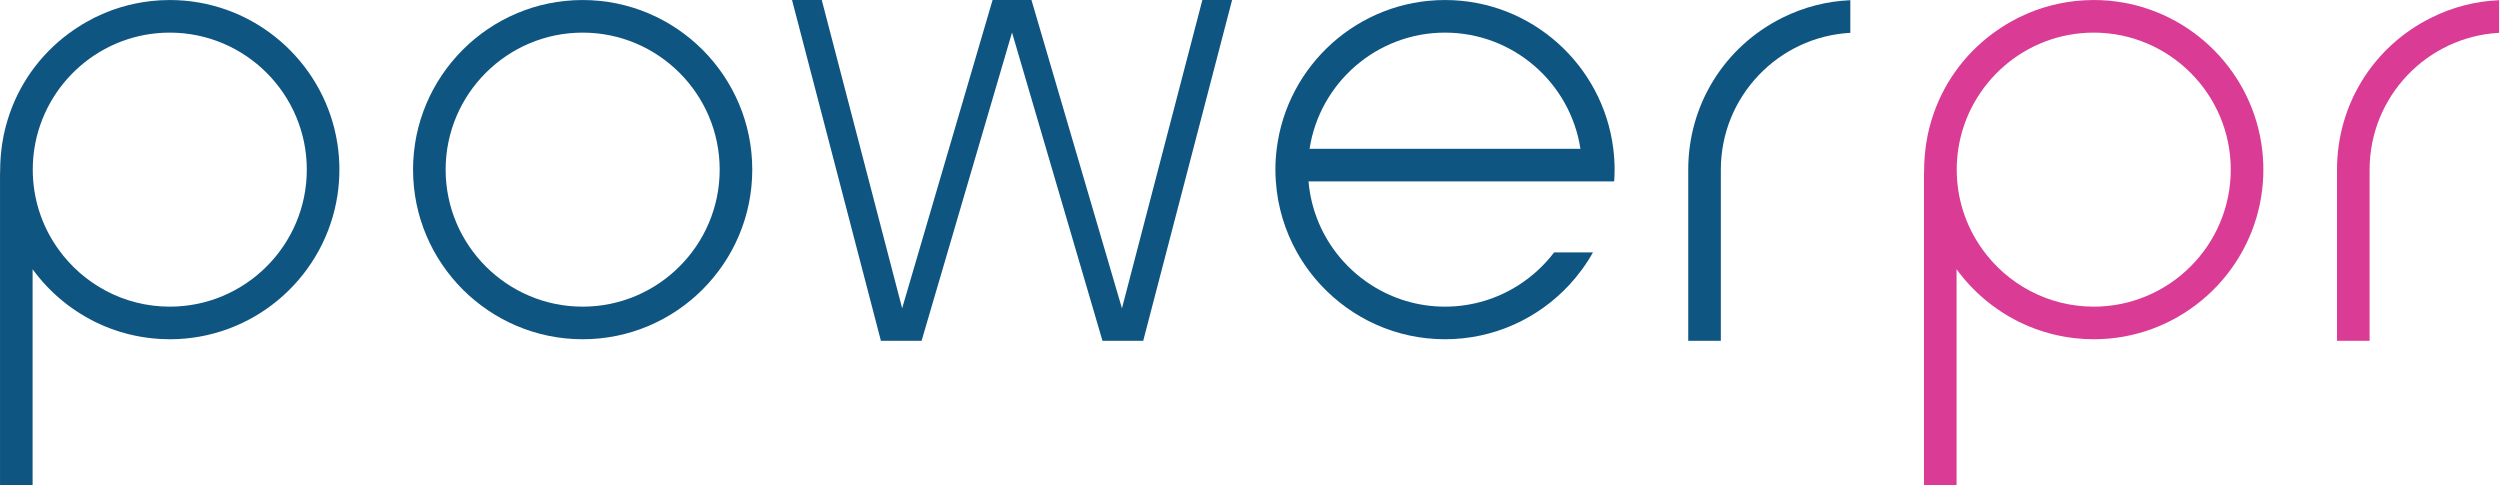
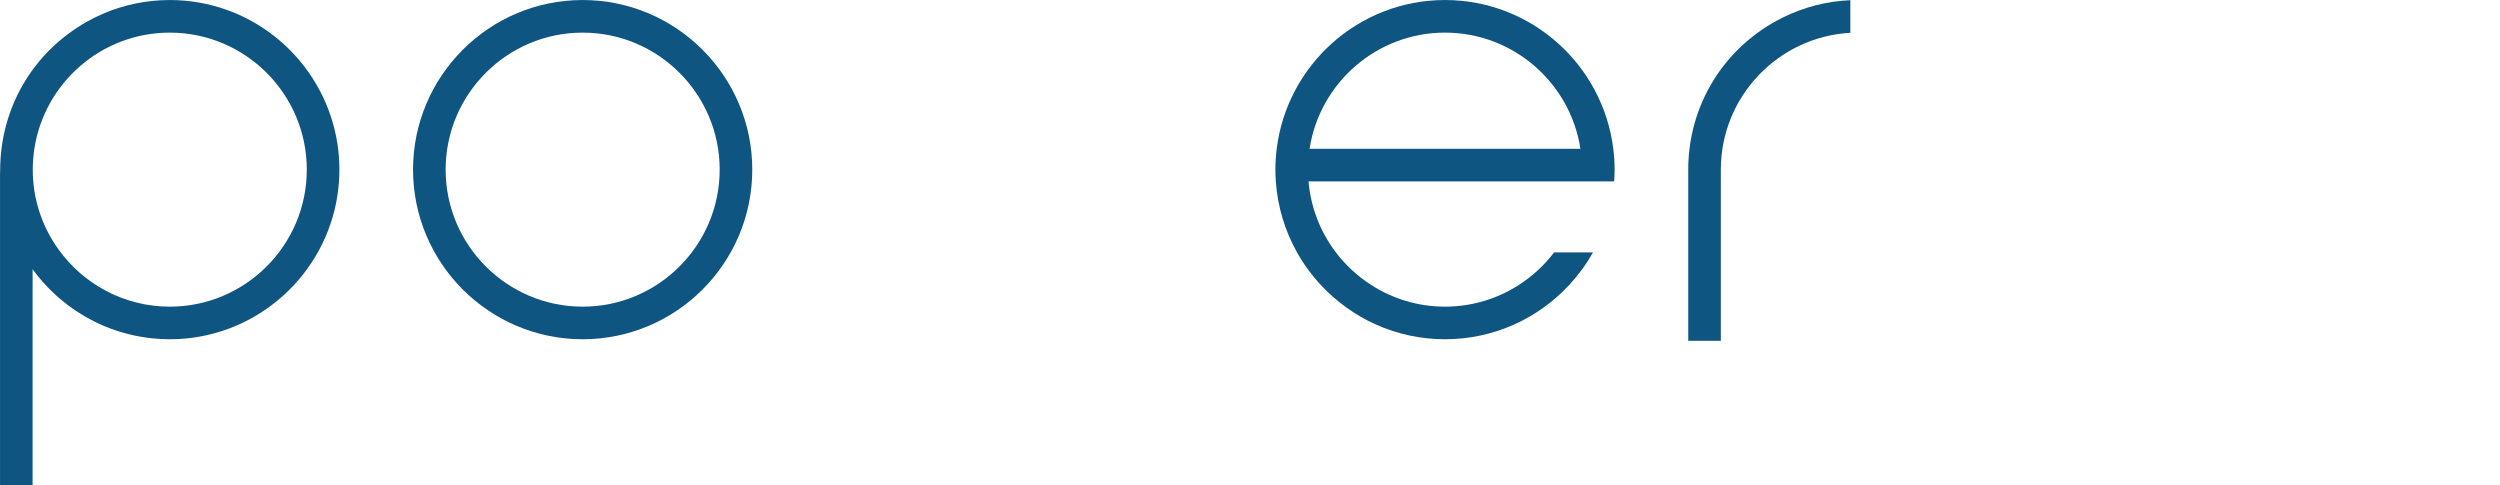
<svg xmlns="http://www.w3.org/2000/svg" width="100%" height="100%" viewBox="0 0 1993 387" xml:space="preserve" style="fill-rule:evenodd;clip-rule:evenodd;stroke-linejoin:round;stroke-miterlimit:2;">
  <g transform="matrix(4.167,0,0,4.167,-201.013,-218.008)">
    <path d="M159.71,58.559C145.256,58.559 133.496,70.317 133.496,84.772C133.496,99.226 145.256,110.984 159.71,110.984C174.164,110.984 185.923,99.226 185.923,84.772C185.923,70.317 174.164,58.559 159.71,58.559ZM159.71,117.221C141.818,117.221 127.26,102.663 127.26,84.772C127.26,66.88 141.818,52.322 159.71,52.322C177.602,52.322 192.158,66.88 192.158,84.772C192.158,102.663 177.602,117.221 159.71,117.221Z" style="fill:rgb(15,85,129);fill-rule:nonzero;" />
  </g>
  <g transform="matrix(4.167,0,0,4.167,-201.013,-218.008)">
    <path d="M371.221,117.512L371.221,84.772C371.221,72.361 378.137,61.218 389.27,55.693C393.347,53.67 397.7,52.549 402.231,52.354L402.231,58.598C388.443,59.347 377.457,70.8 377.457,84.772L377.457,117.512L371.221,117.512Z" style="fill:rgb(15,85,129);fill-rule:nonzero;" />
  </g>
  <g transform="matrix(4.167,0,0,4.167,-201.013,-218.008)">
    <path d="M298.776,80.786C300.702,68.216 311.588,58.559 324.687,58.559C337.786,58.559 348.672,68.216 350.598,80.786L298.776,80.786ZM357.048,87.022C357.1,86.277 357.135,85.529 357.135,84.772C357.135,83.421 357.043,82.093 356.882,80.786C354.909,64.768 341.229,52.322 324.687,52.322C308.145,52.322 294.464,64.768 292.491,80.786C292.33,82.093 292.238,83.421 292.238,84.772C292.238,85.529 292.273,86.277 292.324,87.022C292.662,91.927 294.093,96.535 296.378,100.605C297.646,102.863 299.176,104.955 300.928,106.84C306.857,113.219 315.312,117.221 324.687,117.221C334.062,117.221 342.517,113.219 348.446,106.84C350.197,104.955 351.727,102.863 352.995,100.605L345.561,100.605C343.695,103.058 341.406,105.171 338.805,106.84C334.726,109.458 329.883,110.984 324.687,110.984C319.491,110.984 314.648,109.458 310.569,106.84C307.968,105.171 305.679,103.058 303.813,100.605C300.893,96.764 299.01,92.097 298.577,87.022L357.048,87.022Z" style="fill:rgb(15,85,129);fill-rule:nonzero;" />
  </g>
  <g transform="matrix(4.167,0,0,4.167,-201.013,-218.008)">
    <path d="M59.393,99.983C57.785,97.736 56.518,95.23 55.681,92.534C55.301,91.311 55.008,90.05 54.81,88.758C54.611,87.458 54.507,86.127 54.507,84.772C54.507,83.417 54.611,82.085 54.81,80.785C56.736,68.216 67.621,58.56 80.72,58.559C95.174,58.56 106.934,70.318 106.934,84.772C106.934,99.226 95.174,110.983 80.72,110.984C71.935,110.983 64.152,106.635 59.393,99.983ZM112.795,79.837C112.646,78.864 112.454,77.906 112.22,76.964C108.716,62.83 95.922,52.322 80.721,52.322L80.72,52.322C80.717,52.322 80.713,52.323 80.71,52.323C80.122,52.323 79.537,52.341 78.955,52.372C78.701,52.386 78.451,52.41 78.199,52.43C77.876,52.454 77.554,52.478 77.234,52.512C76.917,52.546 76.604,52.59 76.29,52.633C76.042,52.666 75.795,52.7 75.549,52.739C75.205,52.795 74.863,52.857 74.522,52.923C74.31,52.964 74.099,53.007 73.888,53.052C73.535,53.128 73.183,53.209 72.834,53.296C72.636,53.346 72.439,53.4 72.242,53.454C71.891,53.549 71.54,53.645 71.194,53.752C70.994,53.814 70.795,53.883 70.596,53.948C70.259,54.06 69.92,54.168 69.588,54.29C69.149,54.452 68.713,54.625 68.28,54.806C67.989,54.928 67.702,55.058 67.415,55.187C67.117,55.322 66.818,55.456 66.522,55.601C66.448,55.637 66.373,55.667 66.299,55.704C66.164,55.771 66.038,55.849 65.905,55.917C65.509,56.121 65.12,56.333 64.736,56.55C64.488,56.691 64.238,56.829 63.995,56.977C63.711,57.147 63.436,57.329 63.158,57.508C62.56,57.894 61.971,58.295 61.4,58.719C61.359,58.749 61.318,58.78 61.277,58.81C55.778,62.91 51.777,68.582 49.762,75.047C49.75,75.087 49.736,75.125 49.724,75.165C49.595,75.58 49.479,76 49.366,76.422C49.301,76.669 49.24,76.917 49.181,77.166C49.098,77.506 49.015,77.845 48.944,78.19C48.823,78.78 48.717,79.374 48.629,79.974C48.598,80.181 48.576,80.39 48.549,80.598C48.486,81.095 48.431,81.595 48.39,82.099C48.375,82.292 48.359,82.486 48.346,82.681C48.302,83.373 48.271,84.069 48.271,84.772C48.271,84.786 48.273,84.8 48.273,84.814L48.273,84.869L48.243,85.582L48.243,145.141L54.478,145.141L54.478,103.824C57.543,108.035 61.593,111.481 66.289,113.823L66.297,113.838C66.37,113.874 66.445,113.905 66.519,113.94C66.832,114.093 67.149,114.236 67.466,114.378C67.675,114.472 67.88,114.572 68.091,114.661C68.592,114.874 69.098,115.072 69.606,115.259C69.899,115.366 70.197,115.461 70.493,115.559C70.734,115.64 70.975,115.723 71.217,115.798C71.539,115.897 71.865,115.986 72.192,116.075C72.414,116.136 72.637,116.197 72.861,116.253C73.193,116.335 73.526,116.412 73.861,116.484C74.09,116.533 74.32,116.58 74.55,116.625C74.877,116.688 75.205,116.748 75.535,116.801C75.793,116.843 76.053,116.878 76.313,116.913C76.618,116.955 76.922,116.997 77.228,117.03C77.557,117.065 77.887,117.089 78.217,117.114C78.462,117.133 78.706,117.157 78.953,117.171C79.536,117.202 80.122,117.22 80.71,117.22C80.714,117.22 80.717,117.221 80.72,117.221L80.721,117.221C96.429,117.221 109.566,106 112.539,91.154C112.635,90.675 112.721,90.193 112.795,89.707C113.042,88.097 113.17,86.449 113.17,84.772C113.17,83.094 113.042,81.446 112.795,79.837Z" style="fill:rgb(15,85,129);fill-rule:nonzero;" />
  </g>
  <g transform="matrix(4.167,0,0,4.167,-201.013,-218.008)">
-     <path d="M278.266,52.322L262.891,111.275L262.874,111.275L245.574,52.322L238.132,52.322L220.836,111.275L220.827,111.275L205.452,52.322L199.765,52.322L216.766,117.512L224.551,117.512L241.848,58.559L241.86,58.559L259.156,117.512L266.952,117.512L283.953,52.322L278.266,52.322Z" style="fill:rgb(15,85,129);fill-rule:nonzero;" />
-   </g>
+     </g>
  <g transform="matrix(4.167,0,0,4.167,-201.013,-218.008)">
-     <path d="M495.339,117.512L495.339,84.772C495.339,72.361 502.255,61.218 513.388,55.693C517.465,53.67 521.818,52.549 526.349,52.354L526.349,58.598C512.56,59.347 501.575,70.8 501.575,84.772L501.575,117.512L495.339,117.512Z" style="fill:rgb(218,59,149);fill-rule:nonzero;" />
-   </g>
+     </g>
  <g transform="matrix(4.167,0,0,4.167,-201.013,-218.008)">
-     <path d="M427.472,99.983C425.864,97.736 424.597,95.23 423.76,92.534C423.38,91.311 423.087,90.05 422.889,88.758C422.689,87.458 422.586,86.127 422.586,84.772C422.586,83.417 422.689,82.085 422.889,80.785C424.815,68.216 435.7,58.56 448.799,58.559C463.253,58.56 475.012,70.318 475.012,84.772C475.012,99.226 463.253,110.983 448.799,110.984C440.014,110.983 432.23,106.635 427.472,99.983ZM480.873,79.837C480.724,78.864 480.532,77.906 480.298,76.964C476.794,62.83 464.001,52.322 448.8,52.322L448.799,52.322C448.795,52.322 448.792,52.323 448.789,52.323C448.201,52.323 447.616,52.341 447.034,52.372C446.78,52.386 446.53,52.41 446.277,52.43C445.955,52.454 445.633,52.478 445.313,52.512C444.996,52.546 444.682,52.59 444.368,52.633C444.121,52.666 443.874,52.7 443.628,52.739C443.283,52.795 442.941,52.857 442.601,52.923C442.389,52.964 442.178,53.007 441.967,53.052C441.614,53.128 441.262,53.209 440.913,53.296C440.715,53.346 440.518,53.4 440.32,53.454C439.969,53.549 439.619,53.645 439.272,53.752C439.072,53.814 438.874,53.883 438.675,53.948C438.338,54.06 437.999,54.168 437.666,54.29C437.228,54.452 436.792,54.625 436.358,54.806C436.067,54.928 435.781,55.058 435.494,55.187C435.196,55.322 434.897,55.456 434.601,55.601C434.527,55.637 434.452,55.667 434.378,55.704C434.243,55.771 434.117,55.849 433.983,55.917C433.588,56.121 433.199,56.333 432.814,56.55C432.567,56.691 432.317,56.829 432.074,56.977C431.79,57.147 431.515,57.329 431.237,57.508C430.639,57.894 430.05,58.295 429.479,58.719C429.438,58.749 429.397,58.78 429.356,58.81C423.857,62.91 419.856,68.582 417.841,75.047C417.828,75.087 417.815,75.125 417.803,75.165C417.674,75.58 417.557,76 417.445,76.422C417.38,76.669 417.319,76.917 417.259,77.166C417.177,77.506 417.094,77.845 417.022,78.19C416.902,78.78 416.796,79.374 416.707,79.974C416.677,80.181 416.655,80.39 416.628,80.598C416.565,81.095 416.51,81.595 416.469,82.099C416.453,82.292 416.437,82.486 416.425,82.681C416.381,83.373 416.35,84.069 416.35,84.772C416.35,84.786 416.351,84.8 416.351,84.814L416.351,84.869L416.322,85.582L416.322,145.141L422.557,145.141L422.557,103.824C425.622,108.035 429.672,111.481 434.368,113.823L434.376,113.838C434.449,113.874 434.524,113.905 434.598,113.94C434.911,114.093 435.228,114.236 435.545,114.378C435.753,114.472 435.959,114.572 436.17,114.661C436.671,114.874 437.177,115.072 437.685,115.259C437.978,115.366 438.276,115.461 438.572,115.559C438.813,115.64 439.054,115.723 439.296,115.798C439.618,115.897 439.944,115.986 440.27,116.075C440.493,116.136 440.716,116.197 440.94,116.253C441.271,116.335 441.605,116.412 441.94,116.484C442.168,116.533 442.398,116.58 442.629,116.625C442.955,116.688 443.283,116.748 443.614,116.801C443.872,116.843 444.132,116.878 444.392,116.913C444.696,116.955 445.001,116.997 445.307,117.03C445.635,117.065 445.966,117.089 446.296,117.114C446.541,117.133 446.785,117.157 447.032,117.171C447.615,117.202 448.201,117.22 448.789,117.22C448.792,117.22 448.795,117.221 448.799,117.221L448.8,117.221C464.508,117.221 477.644,106 480.618,91.154C480.714,90.675 480.799,90.193 480.873,89.707C481.12,88.097 481.248,86.449 481.248,84.772C481.248,83.094 481.12,81.446 480.873,79.837Z" style="fill:rgb(218,59,149);fill-rule:nonzero;" />
-   </g>
+     </g>
</svg>